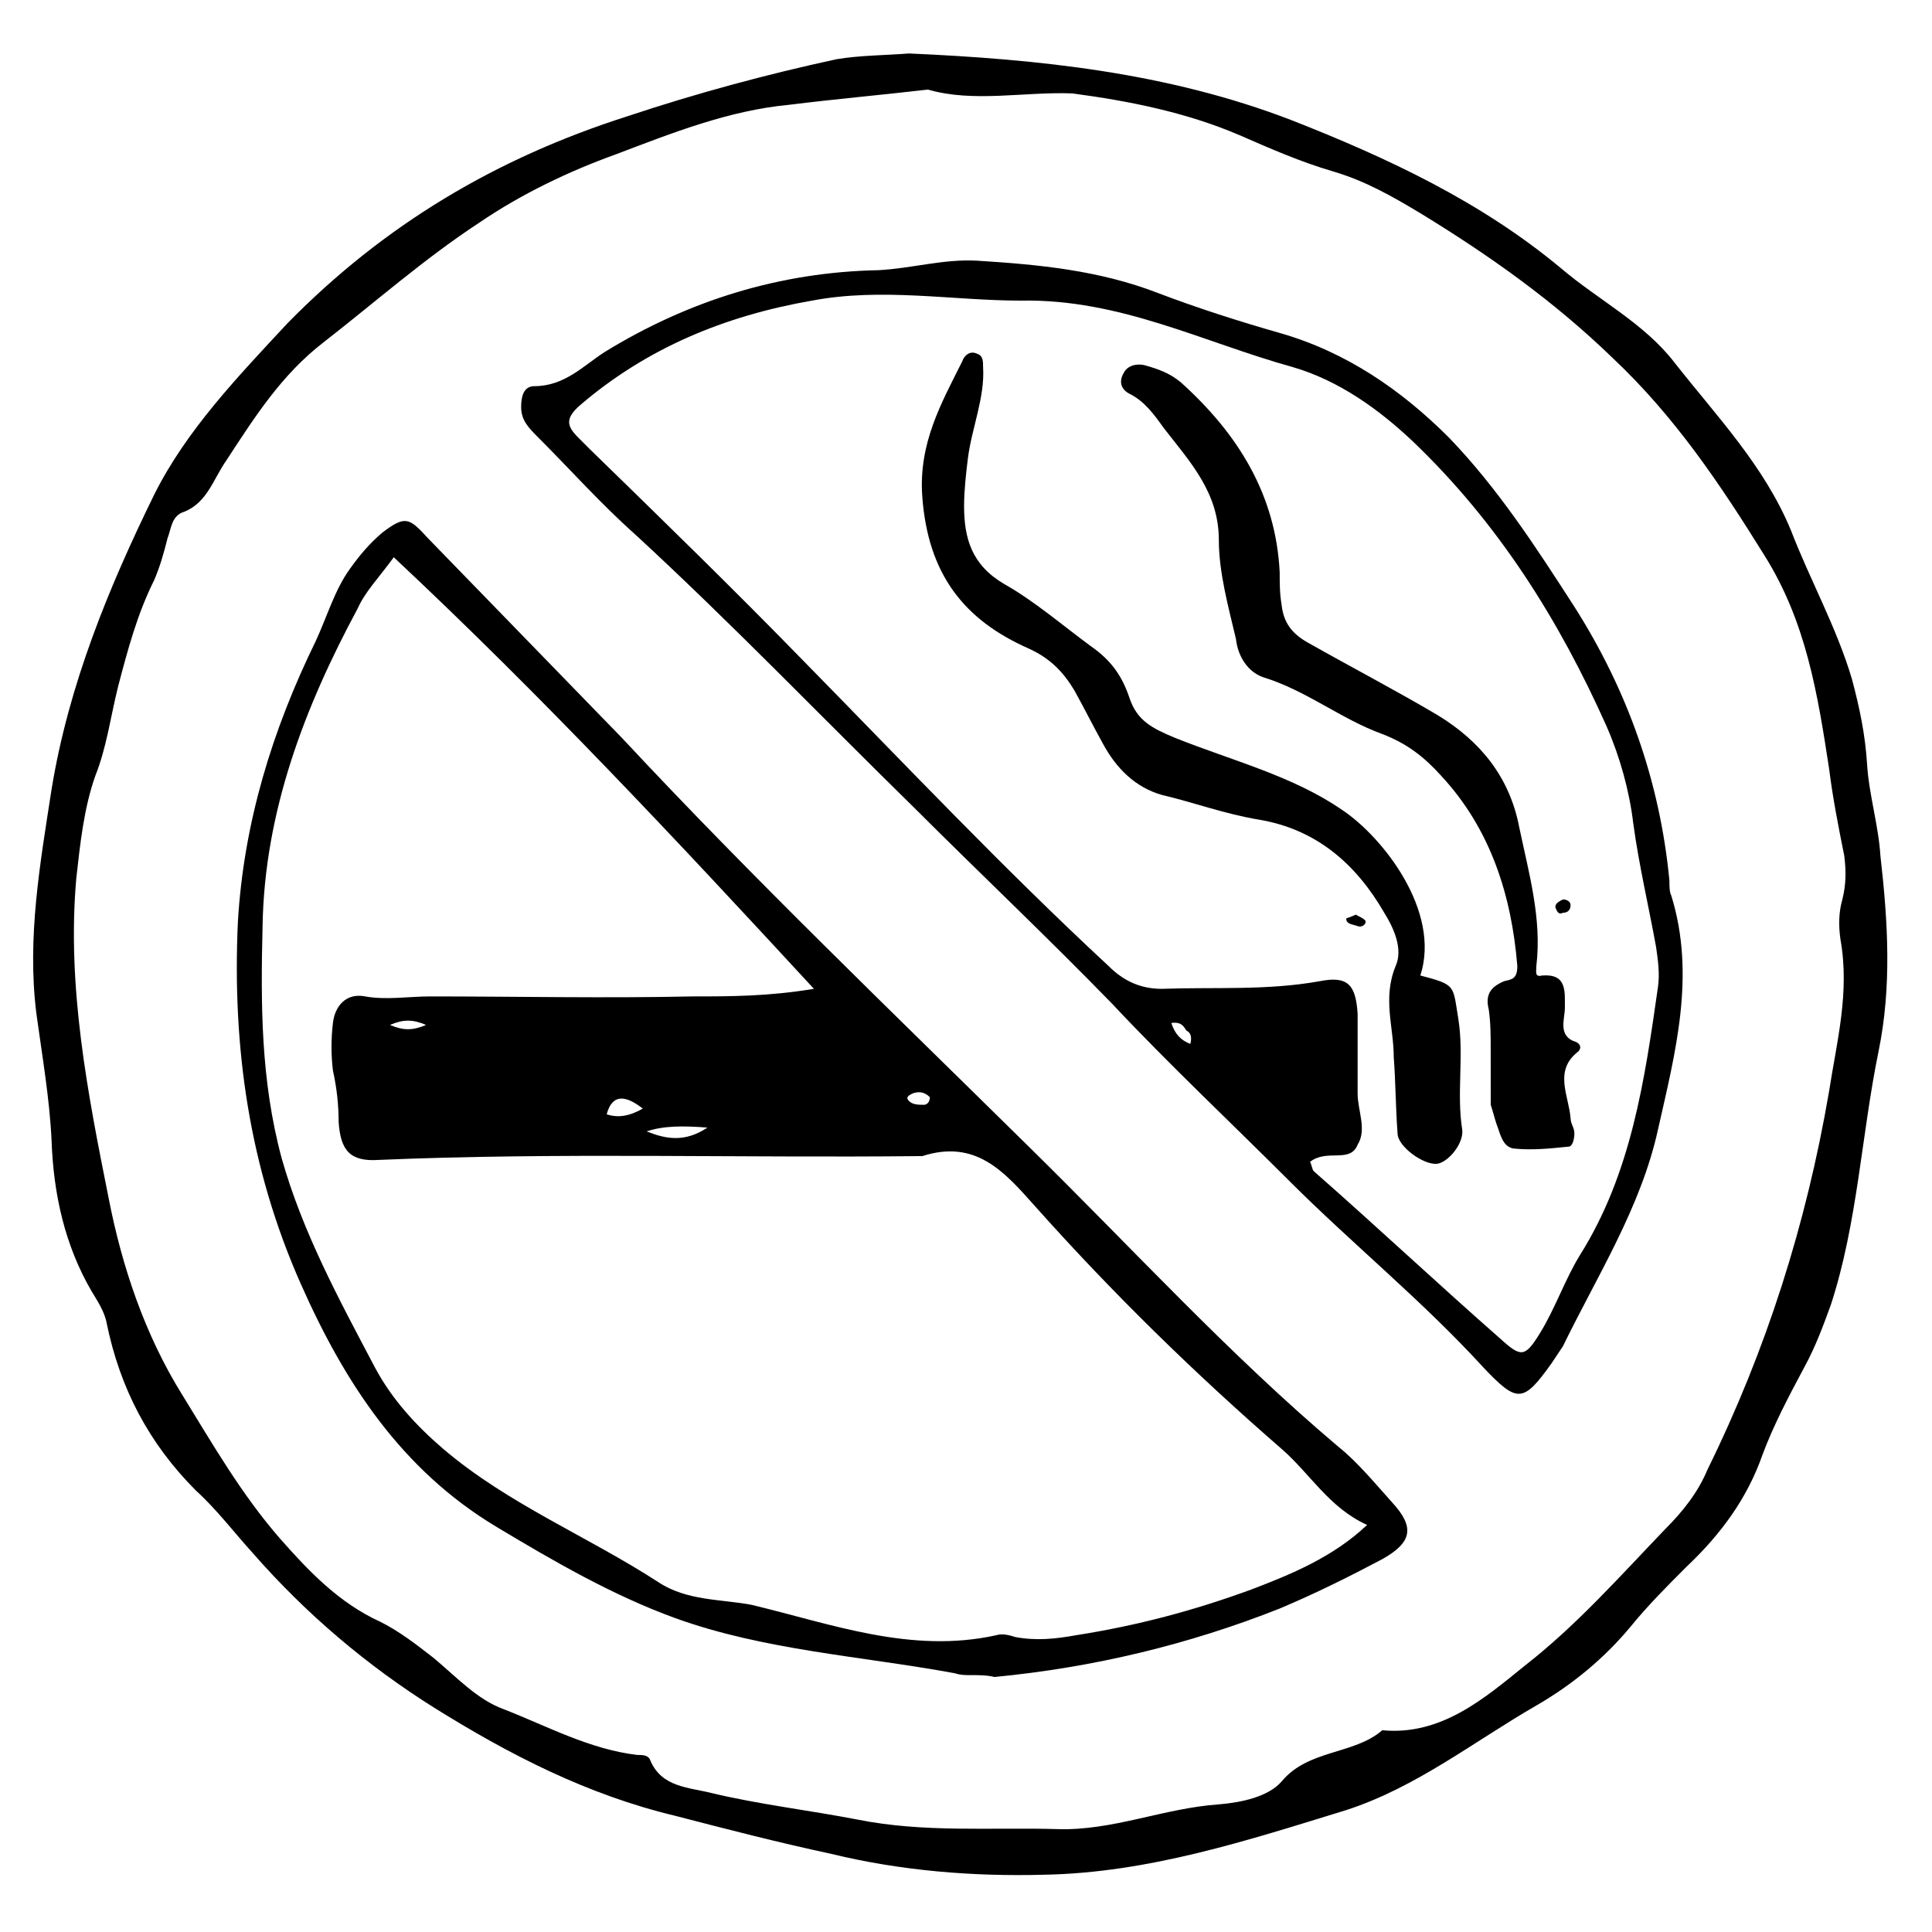
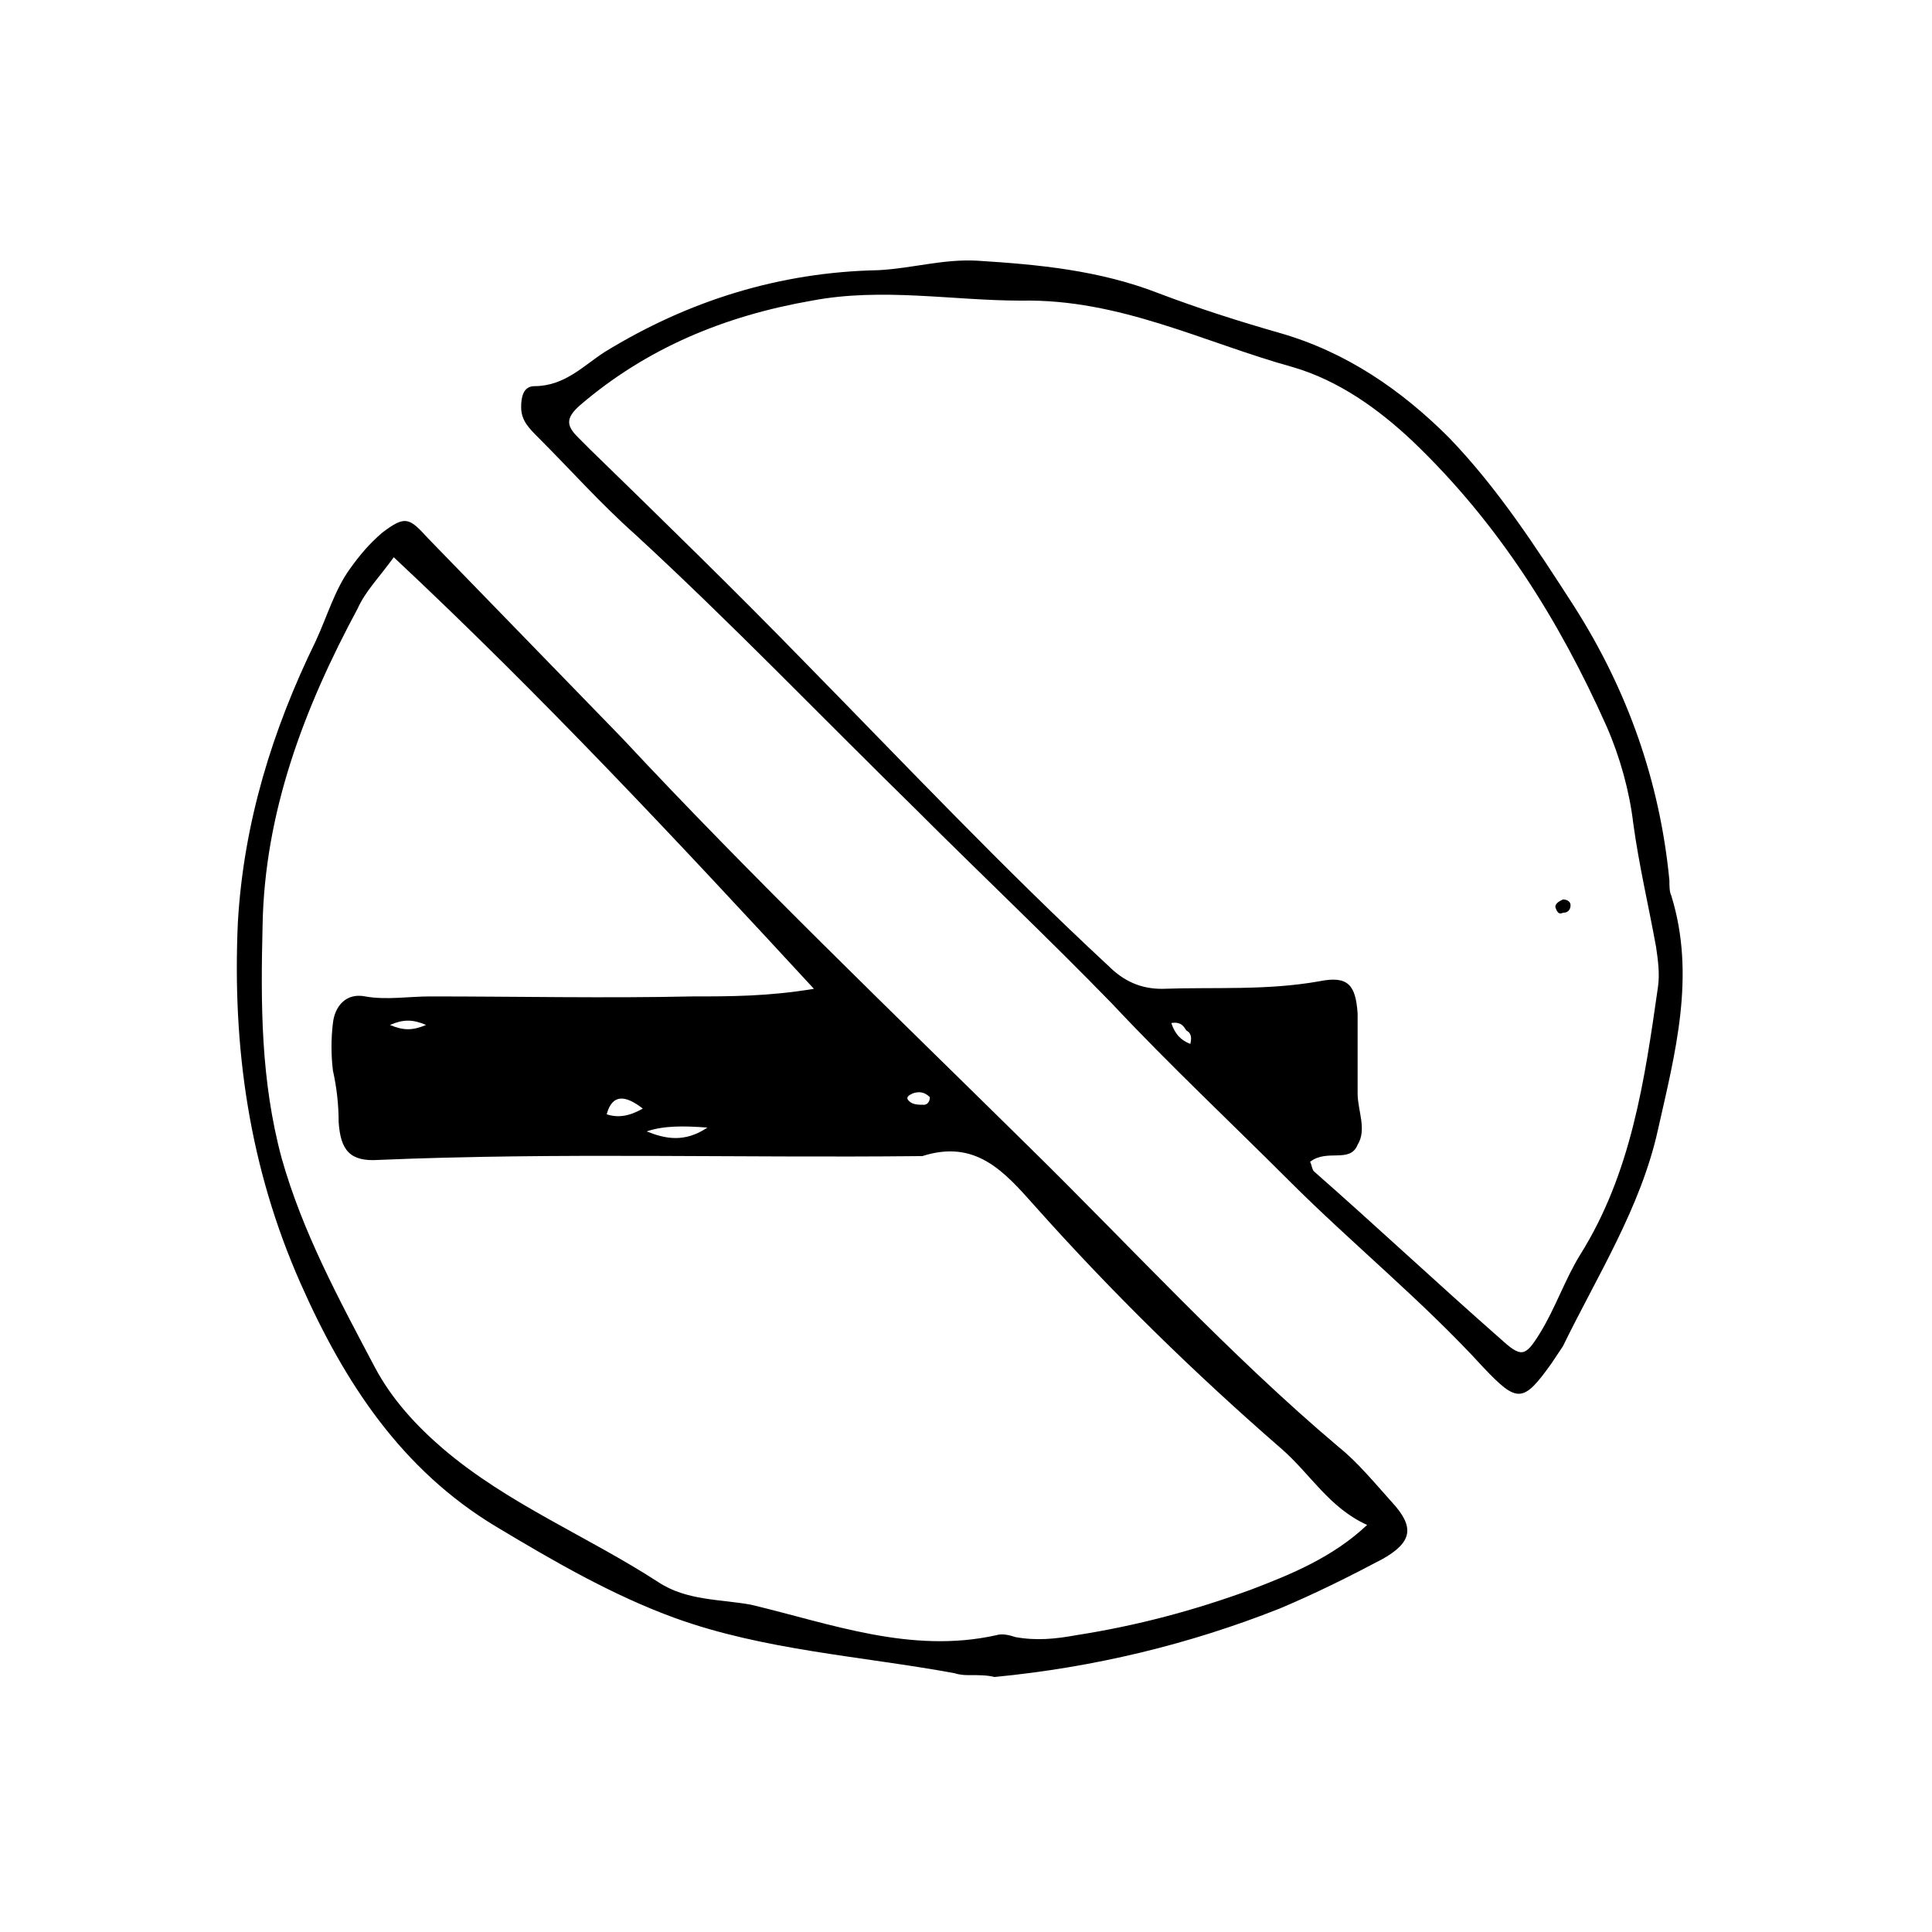
<svg xmlns="http://www.w3.org/2000/svg" fill="#000000" width="800px" height="800px" version="1.1" viewBox="144 144 512 512">
  <g>
-     <path d="m384.88 158.17c34.258 1.512 68.52 5.039 101.27 17.633 25.695 10.078 50.383 21.664 71.539 39.297 10.078 8.566 22.168 14.609 30.23 25.191 11.082 14.105 23.68 27.207 30.73 44.336 5.039 13.098 12.09 25.695 16.121 39.297 2.016 7.559 3.527 14.609 4.031 22.672 0.504 8.062 3.023 16.121 3.527 24.184 2.016 17.633 3.023 34.762-0.504 51.891-4.535 22.168-5.543 45.344-12.594 67.008-2.016 5.543-4.031 11.082-7.055 16.625-4.031 7.559-8.062 15.113-11.082 23.176-4.031 11.586-11.082 21.16-20.152 29.727-5.039 5.039-10.078 10.078-14.609 15.617-7.055 8.566-15.617 15.617-25.191 21.16-16.625 9.574-31.738 21.664-50.383 27.711-26.199 8.062-52.395 16.625-80.105 17.129-18.641 0.504-37.785-1.008-56.426-5.543-14.105-3.023-27.711-6.551-41.312-10.078-23.172-5.543-43.828-16.125-63.98-28.719-17.633-11.082-33.754-24.688-47.863-40.809-5.039-5.543-9.574-11.586-15.113-16.625-12.594-12.594-20.152-27.207-23.68-44.336-0.504-3.023-2.519-6.047-4.031-8.566-7.055-12.09-10.078-25.695-10.578-39.801-0.504-11.082-2.519-22.672-4.031-33.754-2.519-20.152 1.008-39.801 4.031-59.449 4.535-27.711 15.113-53.402 27.207-78.09 8.566-17.129 22.168-31.234 35.266-45.344 25.691-26.199 55.418-43.832 90.18-54.914 18.137-6.047 36.777-11.082 55.418-15.113 6.047-1.012 12.598-1.012 19.145-1.512zm5.039 9.57c-13.098 1.512-24.688 2.519-36.777 4.031-16.121 1.512-31.234 7.559-45.848 13.098-12.594 4.535-25.191 10.578-36.273 18.137-14.609 9.574-27.711 21.16-41.312 31.738-11.082 8.566-18.137 19.648-25.695 31.234-3.527 5.039-5.039 11.082-11.082 13.602-3.527 1.012-3.527 4.539-4.535 7.059-1.008 4.031-2.016 7.559-3.527 11.082-4.535 9.07-7.055 18.641-9.574 28.215-2.012 8.062-3.019 16.121-6.043 23.68-3.023 8.566-4.031 18.137-5.039 27.207-2.519 28.719 3.023 56.93 8.566 84.641 3.527 18.137 9.574 36.273 19.648 52.395 8.062 13.098 15.617 26.199 25.695 37.785 7.559 8.566 15.617 17.129 26.703 22.168 5.039 2.519 9.574 6.047 14.105 9.574 6.047 5.039 11.586 11.082 18.641 13.602 11.586 4.535 22.672 10.578 35.266 12.09 1.512 0 3.023 0 3.527 1.512 3.023 7.055 10.078 7.055 16.121 8.566 12.594 3.023 25.695 4.535 38.793 7.055 17.633 3.527 35.266 2.016 52.898 2.519 14.609 0.504 28.215-5.543 42.824-6.551 6.047-0.504 13.098-2.016 16.625-6.047 7.055-8.566 19.145-7.055 26.703-13.602 15.617 1.512 27.207-8.566 37.785-17.129 13.602-10.578 25.191-23.68 37.281-36.273 4.535-4.535 8.566-9.574 11.082-15.617 15.617-31.738 26.199-64.992 32.242-100.26 2.016-13.098 5.543-26.199 3.023-40.305-0.504-3.527-0.504-7.055 0.504-10.578 1.008-4.031 1.008-7.559 0.504-11.586-1.512-7.559-3.023-15.113-4.031-23.176-3.023-19.648-6.047-38.793-17.129-56.426-11.586-18.641-23.68-36.777-40.305-52.395-15.617-15.113-32.746-27.207-50.883-38.289-7.559-4.535-14.609-8.566-23.176-11.082-8.566-2.519-16.625-6.047-24.688-9.574-14.105-6.047-29.223-9.07-44.336-11.082-12.59-0.516-26.191 2.508-38.285-1.02z" />
    <path d="m400.5 587.92c-0.504 0-2.016 0-3.527-0.504-24.688-4.535-50.383-6.047-74.059-14.609-16.625-6.047-32.242-15.113-47.359-24.184-25.191-15.113-40.305-38.289-51.891-64.488-13.602-30.73-18.137-62.473-16.625-95.723 1.512-26.199 9.07-50.883 20.656-74.562 3.023-6.551 5.039-13.602 9.07-19.145 2.519-3.527 5.039-6.551 8.566-9.574 6.047-4.535 7.055-4.031 12.09 1.512 17.129 17.633 34.258 35.266 51.387 52.898 34.762 37.281 71.539 72.547 107.82 108.32 27.207 26.703 52.898 54.914 82.121 79.602 5.039 4.031 9.574 9.574 14.105 14.609 6.047 6.551 5.543 10.578-2.519 15.113-8.566 4.535-17.633 9.07-27.207 13.098-24.184 9.574-49.375 15.617-75.57 18.137-2.019-0.5-4.035-0.5-7.055-0.5zm-152.15-296.24c-4.031 5.543-7.559 9.07-9.574 13.602-14.105 26.199-24.688 53.906-25.191 84.137-0.5 20.656-0.5 40.809 5.043 61.465 5.543 19.648 15.113 37.281 24.688 55.418 4.535 8.566 11.082 15.617 18.137 21.664 17.129 14.609 38.289 23.176 56.93 35.266 7.559 5.039 16.625 4.535 24.688 6.047 21.16 5.039 42.32 13.098 64.992 8.062 1.512-0.504 3.527 0 5.039 0.504 5.543 1.008 10.578 0.504 16.121-0.504 16.121-2.519 31.234-6.551 46.352-12.09 10.578-4.031 21.664-8.566 30.73-17.129-10.078-4.535-15.113-13.602-22.672-20.152-23.176-20.152-44.84-41.312-65.496-64.488-8.062-9.07-15.617-17.633-29.727-13.098h-1.008c-47.863 0.504-95.723-1.008-143.08 1.008-7.559 0.504-10.078-2.519-10.578-10.078 0-4.535-0.504-9.07-1.512-13.602-0.504-4.031-0.504-8.566 0-12.594 0.504-4.535 3.527-8.062 8.566-7.055 5.543 1.008 11.586 0 17.129 0 23.176 0 46.352 0.504 69.527 0 10.078 0 20.152 0 32.242-2.016-36.277-39.301-72.047-77.59-111.34-114.37zm67.008 152.15c5.039 2.016 10.078 3.023 16.121-1.008-6.551-0.5-11.586-0.5-16.121 1.008zm-1.008-6.043c-4.535-3.527-8.062-4.031-9.574 1.512 3.023 1.008 6.047 0.504 9.574-1.512zm76.074-3.023c-1.512-1.512-3.023-1.512-4.535-1.008-1.008 0.504-2.016 1.008-1.008 2.016 1.008 1.008 2.519 1.008 4.031 1.008 0.504 0 1.512-0.504 1.512-2.016zm-133.51-19.145c-3.527-1.512-6.047-1.512-9.574 0 3.527 1.512 6.047 1.512 9.574 0z" />
    <path d="m403.02 213.09c16.121 1.008 32.242 2.519 47.863 8.566 10.578 4.031 21.664 7.559 32.242 10.578 17.633 5.039 32.242 15.113 44.84 27.711 13.102 13.602 23.176 29.219 33.254 44.836 14.105 22.168 22.672 46.352 25.191 72.547 0 1.512 0 3.023 0.504 4.031 6.551 21.16 1.008 41.816-3.527 61.969-4.535 20.656-16.121 38.793-25.191 57.434-1.008 1.512-2.016 3.023-3.023 4.535-7.559 10.582-9.07 10.582-18.137 1.008-16.121-17.633-34.762-32.746-51.387-49.375-15.617-15.617-31.738-30.73-46.855-46.855-17.129-17.633-35.266-34.762-52.395-51.891-24.688-24.184-48.367-48.871-74.059-72.547-9.07-8.062-17.129-17.129-25.695-25.695-2.519-2.519-4.535-4.535-4.535-8.062 0-2.519 0.504-5.543 3.527-5.543 8.062 0 13.098-5.543 18.641-9.07 22.168-13.602 46.352-21.16 72.547-21.664 9.066-0.496 17.129-3.016 26.195-2.512zm88.168 238.8c0.504 1.008 0.504 2.016 1.008 2.519 16.625 14.609 32.746 29.727 49.375 44.336 5.543 5.039 6.551 5.039 10.578-1.512 4.031-6.551 6.551-14.105 10.578-20.656 13.602-21.664 17.129-46.352 20.656-71.039 0.504-3.527 0-7.055-0.504-10.578-2.016-11.082-4.535-21.664-6.047-32.746-1.008-8.566-3.527-17.633-7.055-25.695-12.594-28.215-28.719-53.906-51.387-75.57-9.07-8.566-19.648-16.121-31.738-19.648-23.68-6.551-45.848-18.137-72.043-17.633-18.137 0-36.777-3.527-55.418 0-23.176 4.031-43.832 12.594-61.465 27.711-4.031 3.527-3.527 5.543-0.504 8.566 1.008 1.008 2.016 2.016 3.023 3.023 19.145 18.641 38.289 37.281 56.93 56.426 26.703 27.207 52.898 54.914 80.609 80.609 4.031 4.031 8.566 6.047 14.105 6.047 14.105-0.504 27.711 0.504 41.816-2.016 7.559-1.512 9.574 1.008 10.078 8.566v21.16c0 4.535 2.519 9.574 0 13.602-2.016 5.031-8.062 1-12.598 4.527zm-36.777-36.777c1.008 3.023 2.519 4.535 5.039 5.543 0.504-2.016 0-3.023-1.008-3.527-0.504-0.504-1.008-2.519-4.031-2.016z" />
-     <path d="m520.41 402.52c9.574 2.519 8.566 2.519 10.078 11.586 1.512 9.574-0.504 19.648 1.008 29.223 0.504 3.527-3.527 8.566-6.551 9.07-3.527 0.504-10.578-4.535-10.578-8.062-0.504-6.551-0.504-13.602-1.008-20.152 0-8.062-3.023-15.617 0.504-24.184 2.016-4.535-0.504-10.078-3.023-14.105-7.559-13.098-18.137-22.168-33.25-24.688-9.074-1.508-17.133-4.531-25.699-6.547-7.055-2.016-12.09-7.055-15.617-13.602-2.519-4.535-5.039-9.574-7.559-14.105-3.023-5.039-6.551-8.566-12.09-11.082-17.129-7.559-26.703-19.648-28.215-40.305-1.008-14.105 5.039-24.688 10.578-35.77 0.504-1.512 2.016-3.023 4.031-2.016 1.512 0.504 1.512 2.016 1.512 3.527 0.504 8.062-3.023 16.121-4.031 24.184-0.504 4.031-1.008 8.566-1.008 12.594 0 8.566 2.016 15.617 10.578 20.656 8.062 4.535 15.617 11.082 23.176 16.625 5.039 3.527 8.062 7.559 10.078 13.602 2.016 6.047 6.047 8.062 12.09 10.578 15.113 6.047 31.234 10.078 44.336 19.145 10.582 7.051 26.199 26.699 20.66 43.828z" />
-     <path d="m539.05 422.17c0-3.527 0-7.055-0.504-10.578-1.008-4.031 0.504-6.047 4.031-7.559 2.016-0.504 3.527-0.504 3.527-4.031-1.512-18.641-7.055-36.273-20.152-50.383-4.535-5.039-9.07-8.566-15.617-11.082-11.082-4.031-20.152-11.586-31.738-15.113-4.031-1.512-6.551-5.543-7.055-10.078-2.016-8.566-4.535-17.633-4.535-26.199 0-12.594-7.559-20.656-14.609-29.727-2.519-3.527-5.039-7.055-9.07-9.07-2.016-1.008-3.023-3.023-1.512-5.543 1.008-2.016 3.527-2.519 5.543-2.016 3.527 1.008 6.551 2.016 9.574 4.535 15.113 13.602 25.191 29.727 26.199 50.383 0 3.023 0 5.543 0.504 8.566 0.504 4.535 2.519 7.559 7.055 10.078 11.586 6.551 23.176 12.594 34.258 19.145 11.586 7.055 19.145 16.625 21.664 29.727 2.519 12.09 6.047 24.184 4.535 36.777 0 1.512-0.504 3.023 1.512 2.519 6.551-0.504 6.047 4.031 6.047 8.566 0 3.023-2.016 7.559 3.023 9.07 1.008 0.504 1.512 1.512 0.504 2.519-6.551 5.039-2.519 11.586-2.016 17.633 0 1.512 1.008 2.519 1.008 4.031 0 1.512-0.504 3.527-1.512 3.527-5.039 0.504-9.574 1.008-14.609 0.504-3.023-0.504-3.527-4.031-4.535-6.551-0.504-1.512-1.008-3.527-1.512-5.039-0.008-4.539-0.008-9.578-0.008-14.613-0.504 0 0 0 0 0z" />
-     <path d="m503.28 386.39c1.008 0.504 2.016 1.008 2.519 1.512 0.504 1.008-1.008 2.016-2.016 1.512-1.512-0.504-3.023-0.504-3.023-2.016 0 0 1.512-0.504 2.519-1.008z" />
    <path d="m556.18 384.38c0-1.008 1.008-1.512 2.016-2.016 1.008 0 2.016 0.504 2.016 1.512s-0.504 2.016-2.016 2.016c-1.008 0.504-1.512 0-2.016-1.512z" />
  </g>
</svg>